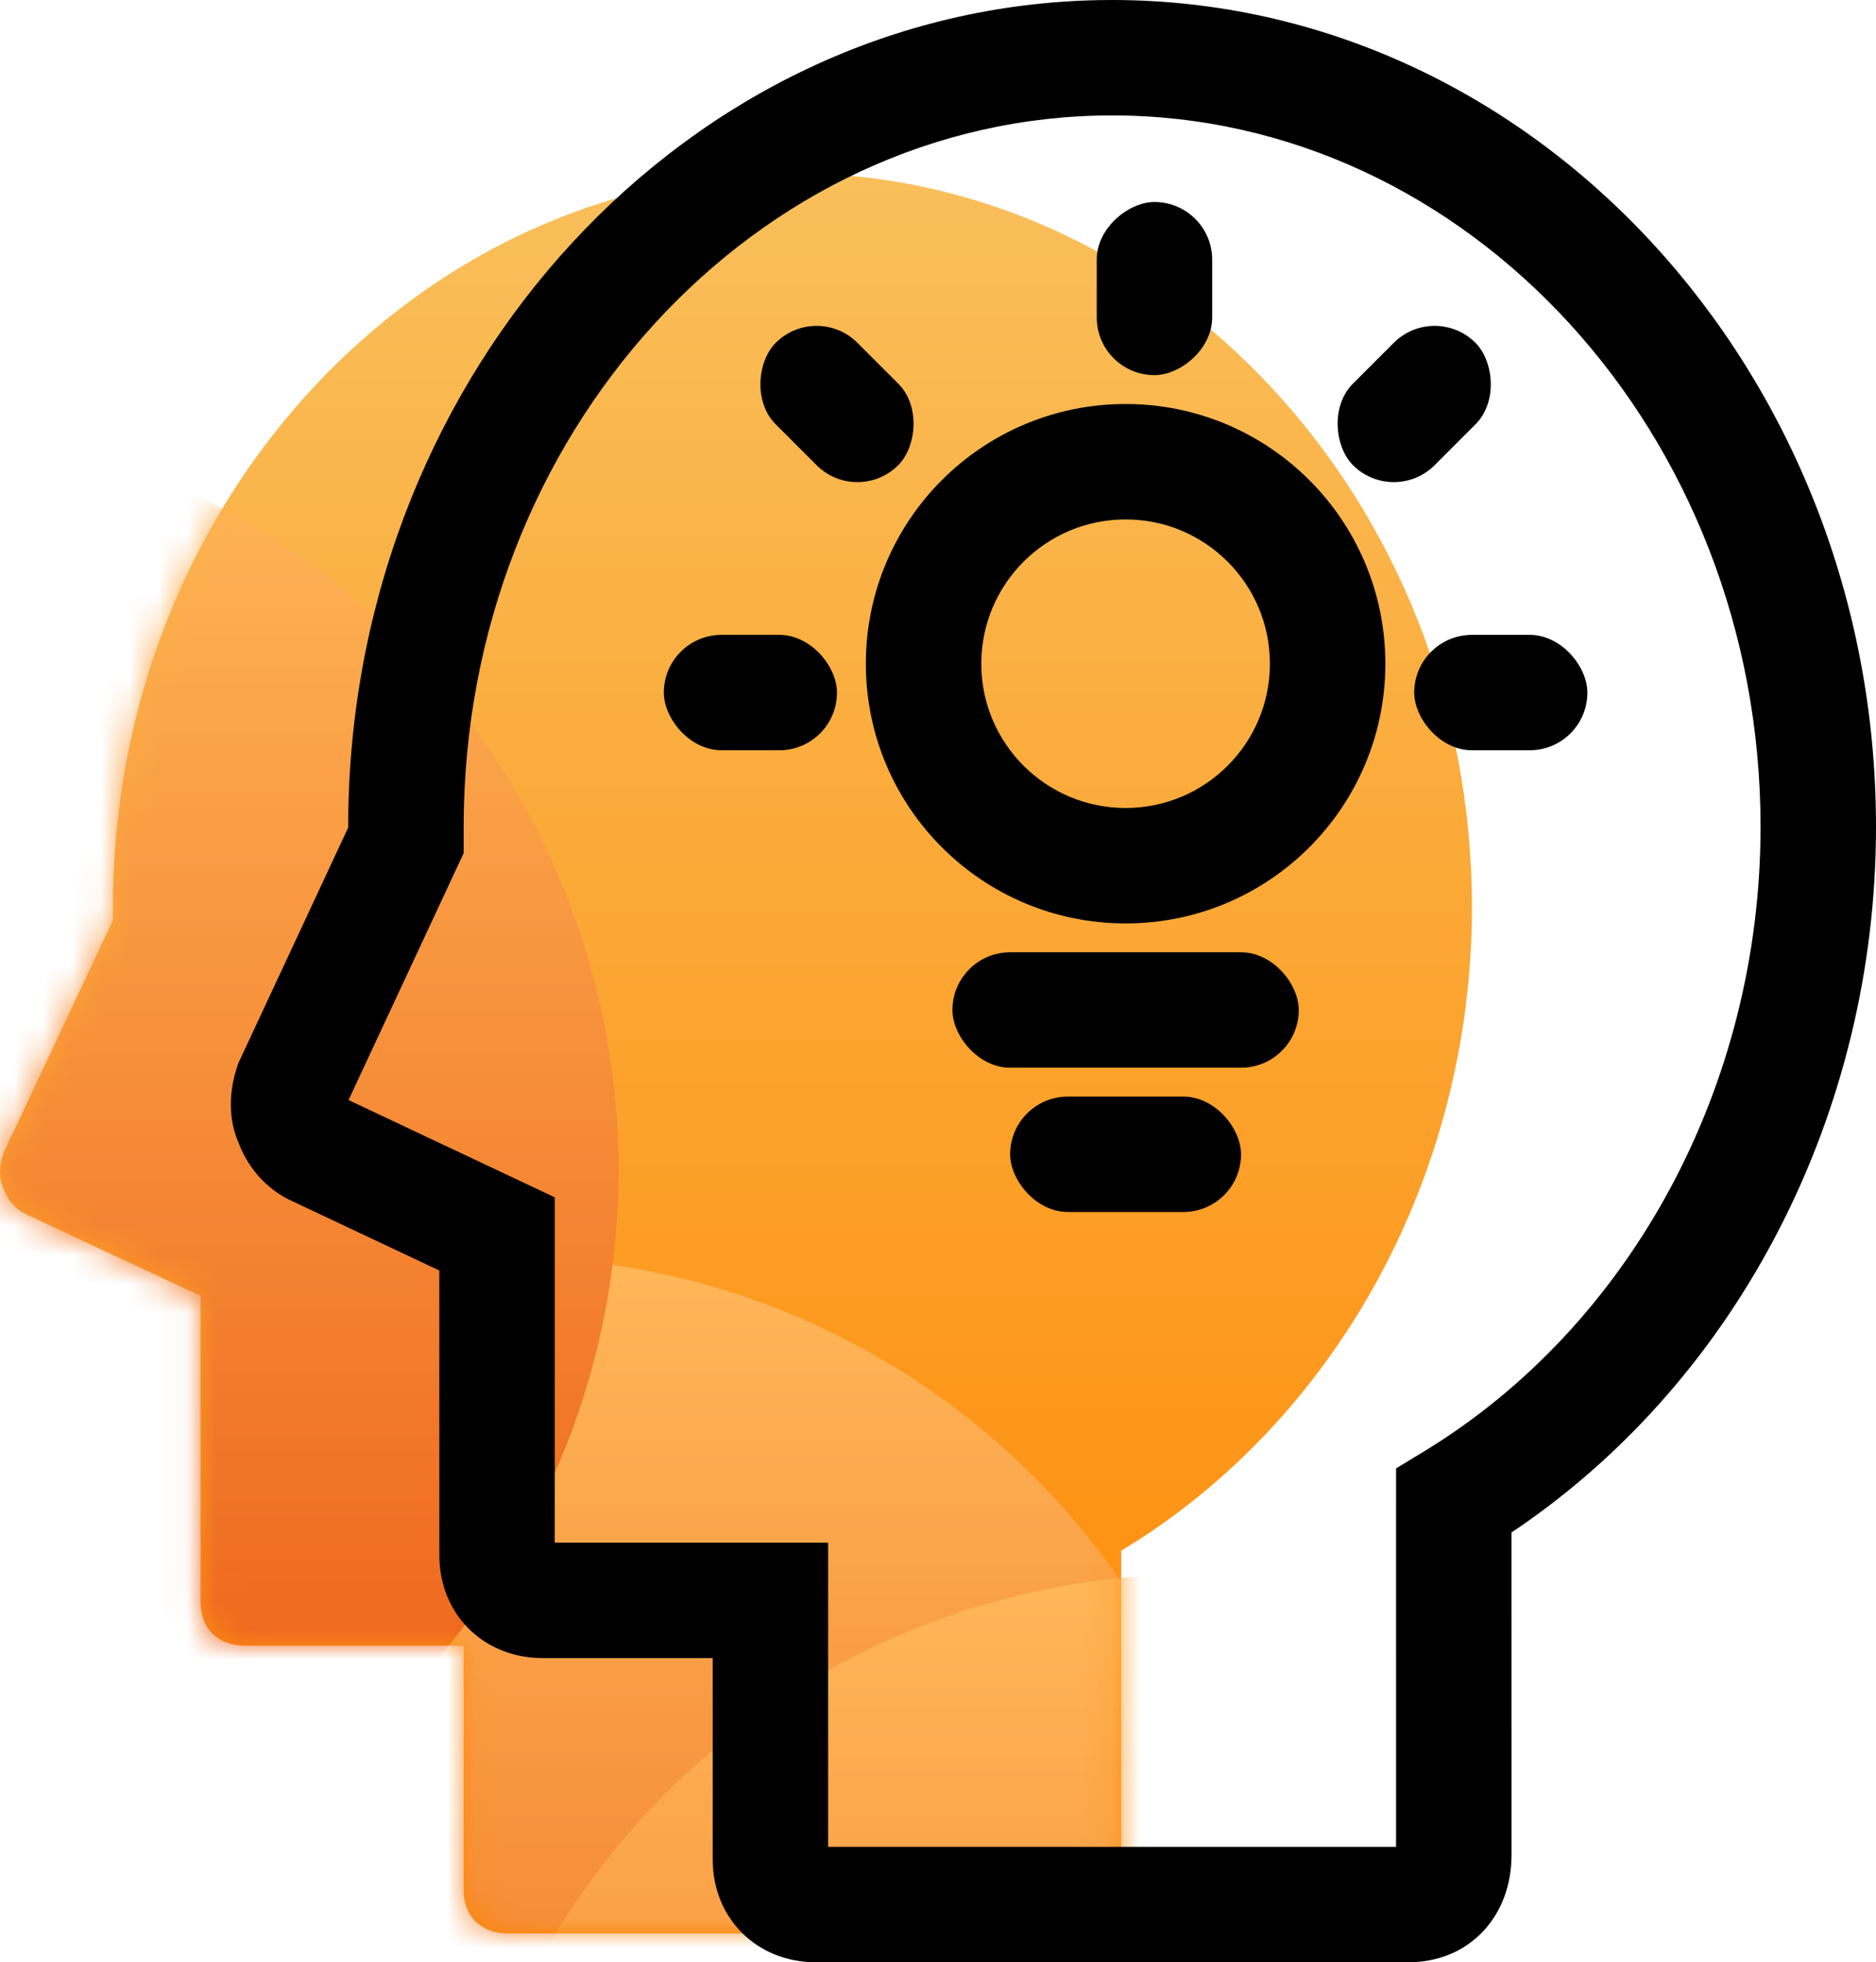
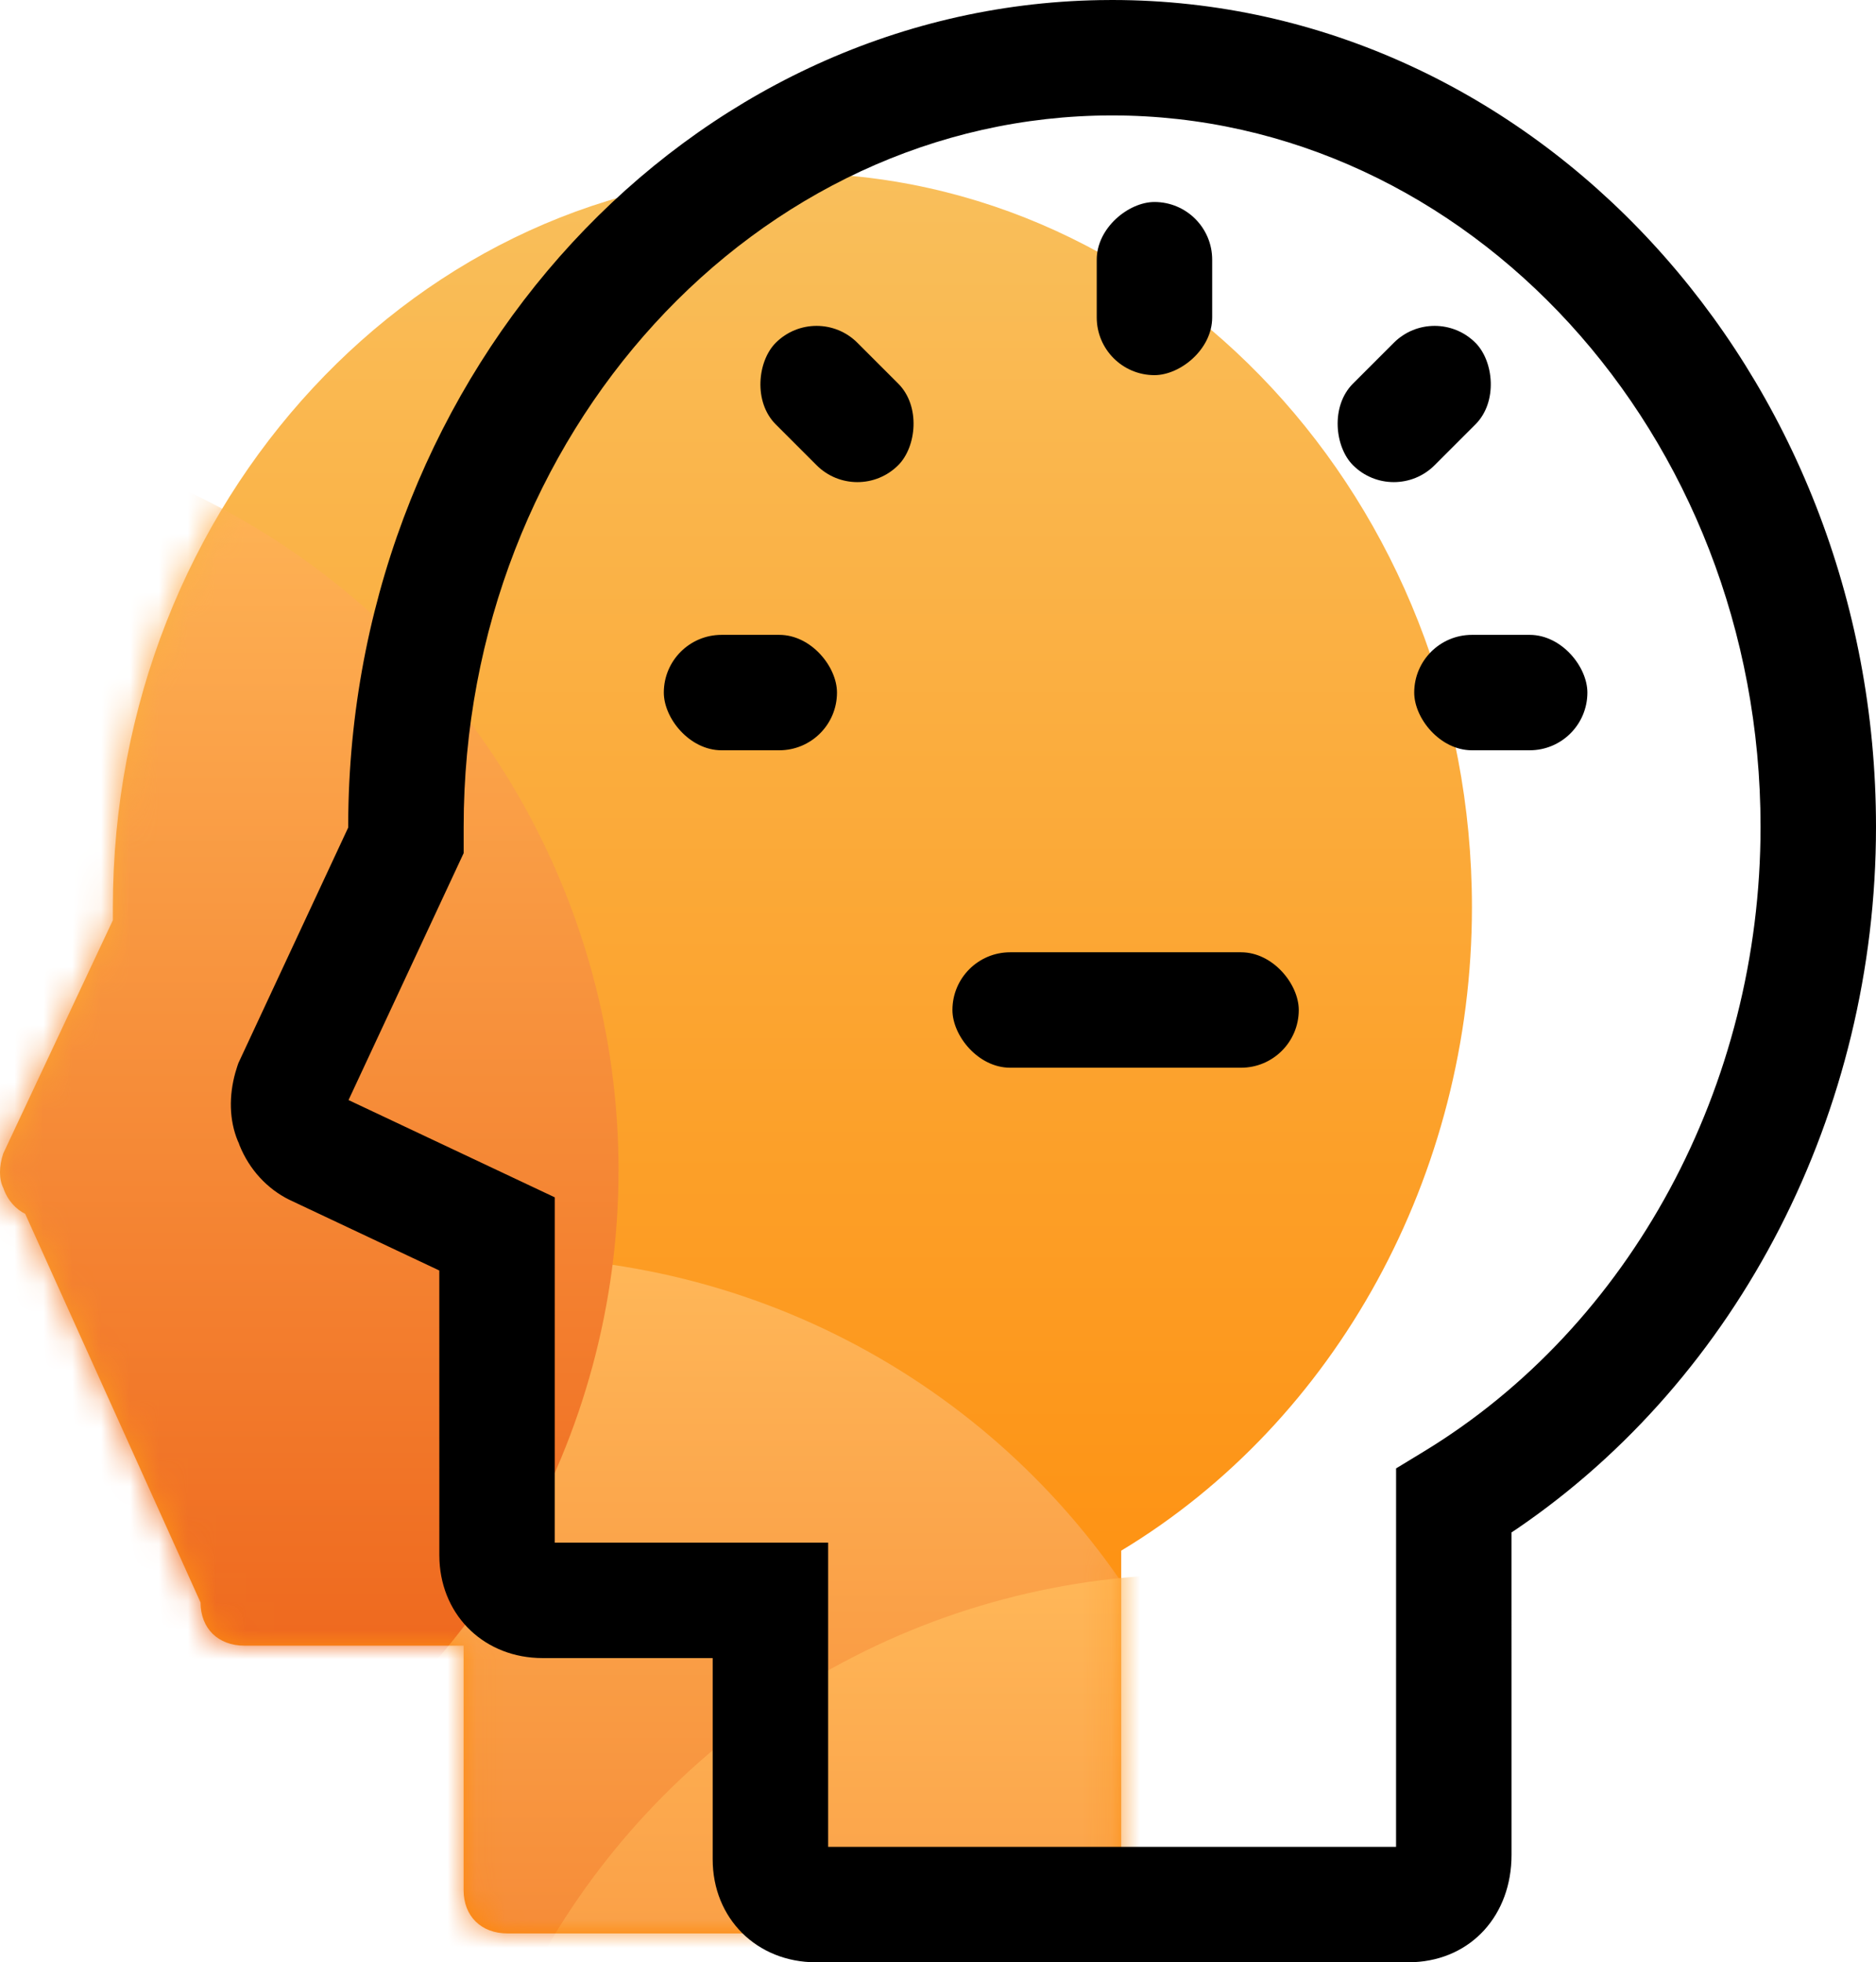
<svg xmlns="http://www.w3.org/2000/svg" xmlns:xlink="http://www.w3.org/1999/xlink" width="65px" height="68px" viewBox="0 0 65 68" version="1.1">
  <title>编组 70</title>
  <defs>
    <linearGradient x1="50%" y1="1.32666651e-05%" x2="50%" y2="100%" id="linearGradient-1">
      <stop stop-color="#F9BF5B" offset="0%" />
      <stop stop-color="#FF8701" offset="100%" />
    </linearGradient>
-     <path d="M17.582,61 C16.671,61 16.063,60.401 16.063,59.504 L16.063,51.028 L8.468,51.028 C7.557,51.028 6.949,50.43 6.949,49.532 L6.949,38.907 L0.873,36.064 C0.57,35.915 0.266,35.615 0.114,35.166 C-0.038,34.867 -0.038,34.418 0.114,33.969 L3.911,25.888 L3.911,25.439 C3.911,11.373 14.544,0 27.456,0 C40.367,0 51,11.373 51,25.439 C51,34.717 46.291,43.247 38.848,47.736 L38.848,59.354 C38.848,60.401 38.241,61 37.329,61 L17.582,61 Z" id="path-2" />
+     <path d="M17.582,61 C16.671,61 16.063,60.401 16.063,59.504 L16.063,51.028 L8.468,51.028 C7.557,51.028 6.949,50.43 6.949,49.532 L0.873,36.064 C0.57,35.915 0.266,35.615 0.114,35.166 C-0.038,34.867 -0.038,34.418 0.114,33.969 L3.911,25.888 L3.911,25.439 C3.911,11.373 14.544,0 27.456,0 C40.367,0 51,11.373 51,25.439 C51,34.717 46.291,43.247 38.848,47.736 L38.848,59.354 C38.848,60.401 38.241,61 37.329,61 L17.582,61 Z" id="path-2" />
    <linearGradient x1="50%" y1="0%" x2="50%" y2="100%" id="linearGradient-4">
      <stop stop-color="#FFB758" offset="0%" />
      <stop stop-color="#EB5812" offset="100%" />
    </linearGradient>
  </defs>
  <g id="页面-1" stroke="none" stroke-width="1" fill="none" fill-rule="evenodd">
    <g id="HR百课" transform="translate(-454, -3199)">
      <g id="编组-71" transform="translate(425, 3173)">
        <g id="编组-70" transform="translate(29, 28)">
          <g id="编组-47">
            <g id="椭圆形" transform="translate(0, 4)">
              <mask id="mask-3" fill="white">
                <use xlink:href="#path-2" />
              </mask>
              <use id="蒙版" fill="url(#linearGradient-1)" xlink:href="#path-2" />
              <g id="编组-50" mask="url(#mask-3)" fill="url(#linearGradient-4)">
                <g transform="translate(-30.569, 8.553)">
                  <circle id="椭圆形" cx="48" cy="55" r="26" />
                  <circle id="椭圆形备份-27" cx="26" cy="26" r="26" />
                  <circle id="椭圆形备份-28" cx="72" cy="66" r="26" />
                </g>
              </g>
            </g>
            <g id="思维" transform="translate(10, 0)" fill="#000000" fill-rule="nonzero">
              <g id="编组-46">
                <path d="M28.095,-1.996 C13.841,-1.745 2.298,10.79 2.068,26.183 L2.064,26.679 L-1.742,34.844 L-1.778,34.95 L-1.845,35.168 C-2.069,35.969 -2.063,36.809 -1.759,37.543 L-1.73,37.603 L-1.699,37.691 C-1.36,38.531 -0.741,39.196 0.018,39.573 L5.221,42.027 L5.222,51.891 L5.227,52.087 C5.321,54.035 6.818,55.458 8.8,55.458 L14.693,55.458 L14.693,62.432 C14.693,64.481 16.223,66 18.272,66 L38.793,66 L38.994,65.995 C40.988,65.898 42.372,64.359 42.372,62.276 L42.371,51.103 L42.55,50.985 C50.256,45.737 55,36.538 55,26.651 C55,10.887 43.132,-2 28.532,-2 L28.095,-1.996 Z M28.532,2 C40.846,2 51,13.026 51,26.651 C51,35.642 46.494,43.946 39.332,48.301 L38.372,48.885 L38.371,62 L18.693,62 L18.693,51.458 L9.221,51.458 L9.222,39.492 L2.076,36.121 L6.065,27.564 L6.065,26.651 C6.065,13.026 16.219,2 28.532,2 Z" id="形状" />
              </g>
            </g>
          </g>
-           <path d="M39,12 C43.971,12 48,16.029 48,21 C48,25.971 43.971,30 39,30 C34.029,30 30,25.971 30,21 C30,16.029 34.029,12 39,12 Z M39,16 C36.239,16 34,18.239 34,21 C34,23.761 36.239,26 39,26 C41.761,26 44,23.761 44,21 C44,18.239 41.761,16 39,16 Z" id="椭圆形" fill="#000000" fill-rule="nonzero" />
          <rect id="矩形" fill="#000000" x="33" y="31" width="12" height="4" rx="2" />
-           <rect id="矩形备份-45" fill="#000000" x="35" y="36" width="8" height="4" rx="2" />
          <rect id="矩形备份-46" fill="#000000" x="23" y="20" width="6" height="4" rx="2" />
          <rect id="矩形备份-47" fill="#000000" x="49" y="20" width="6" height="4" rx="2" />
          <rect id="矩形备份-48" fill="#000000" transform="translate(40, 8) rotate(90) translate(-40, -8) " x="37" y="6" width="6" height="4" rx="2" />
          <rect id="矩形备份-49" fill="#000000" transform="translate(29, 12) rotate(45) translate(-29, -12) " x="26" y="10" width="6" height="4" rx="2" />
          <rect id="矩形备份-50" fill="#000000" transform="translate(49, 12) scale(-1, 1) rotate(45) translate(-49, -12) " x="46" y="10" width="6" height="4" rx="2" />
        </g>
      </g>
    </g>
  </g>
</svg>